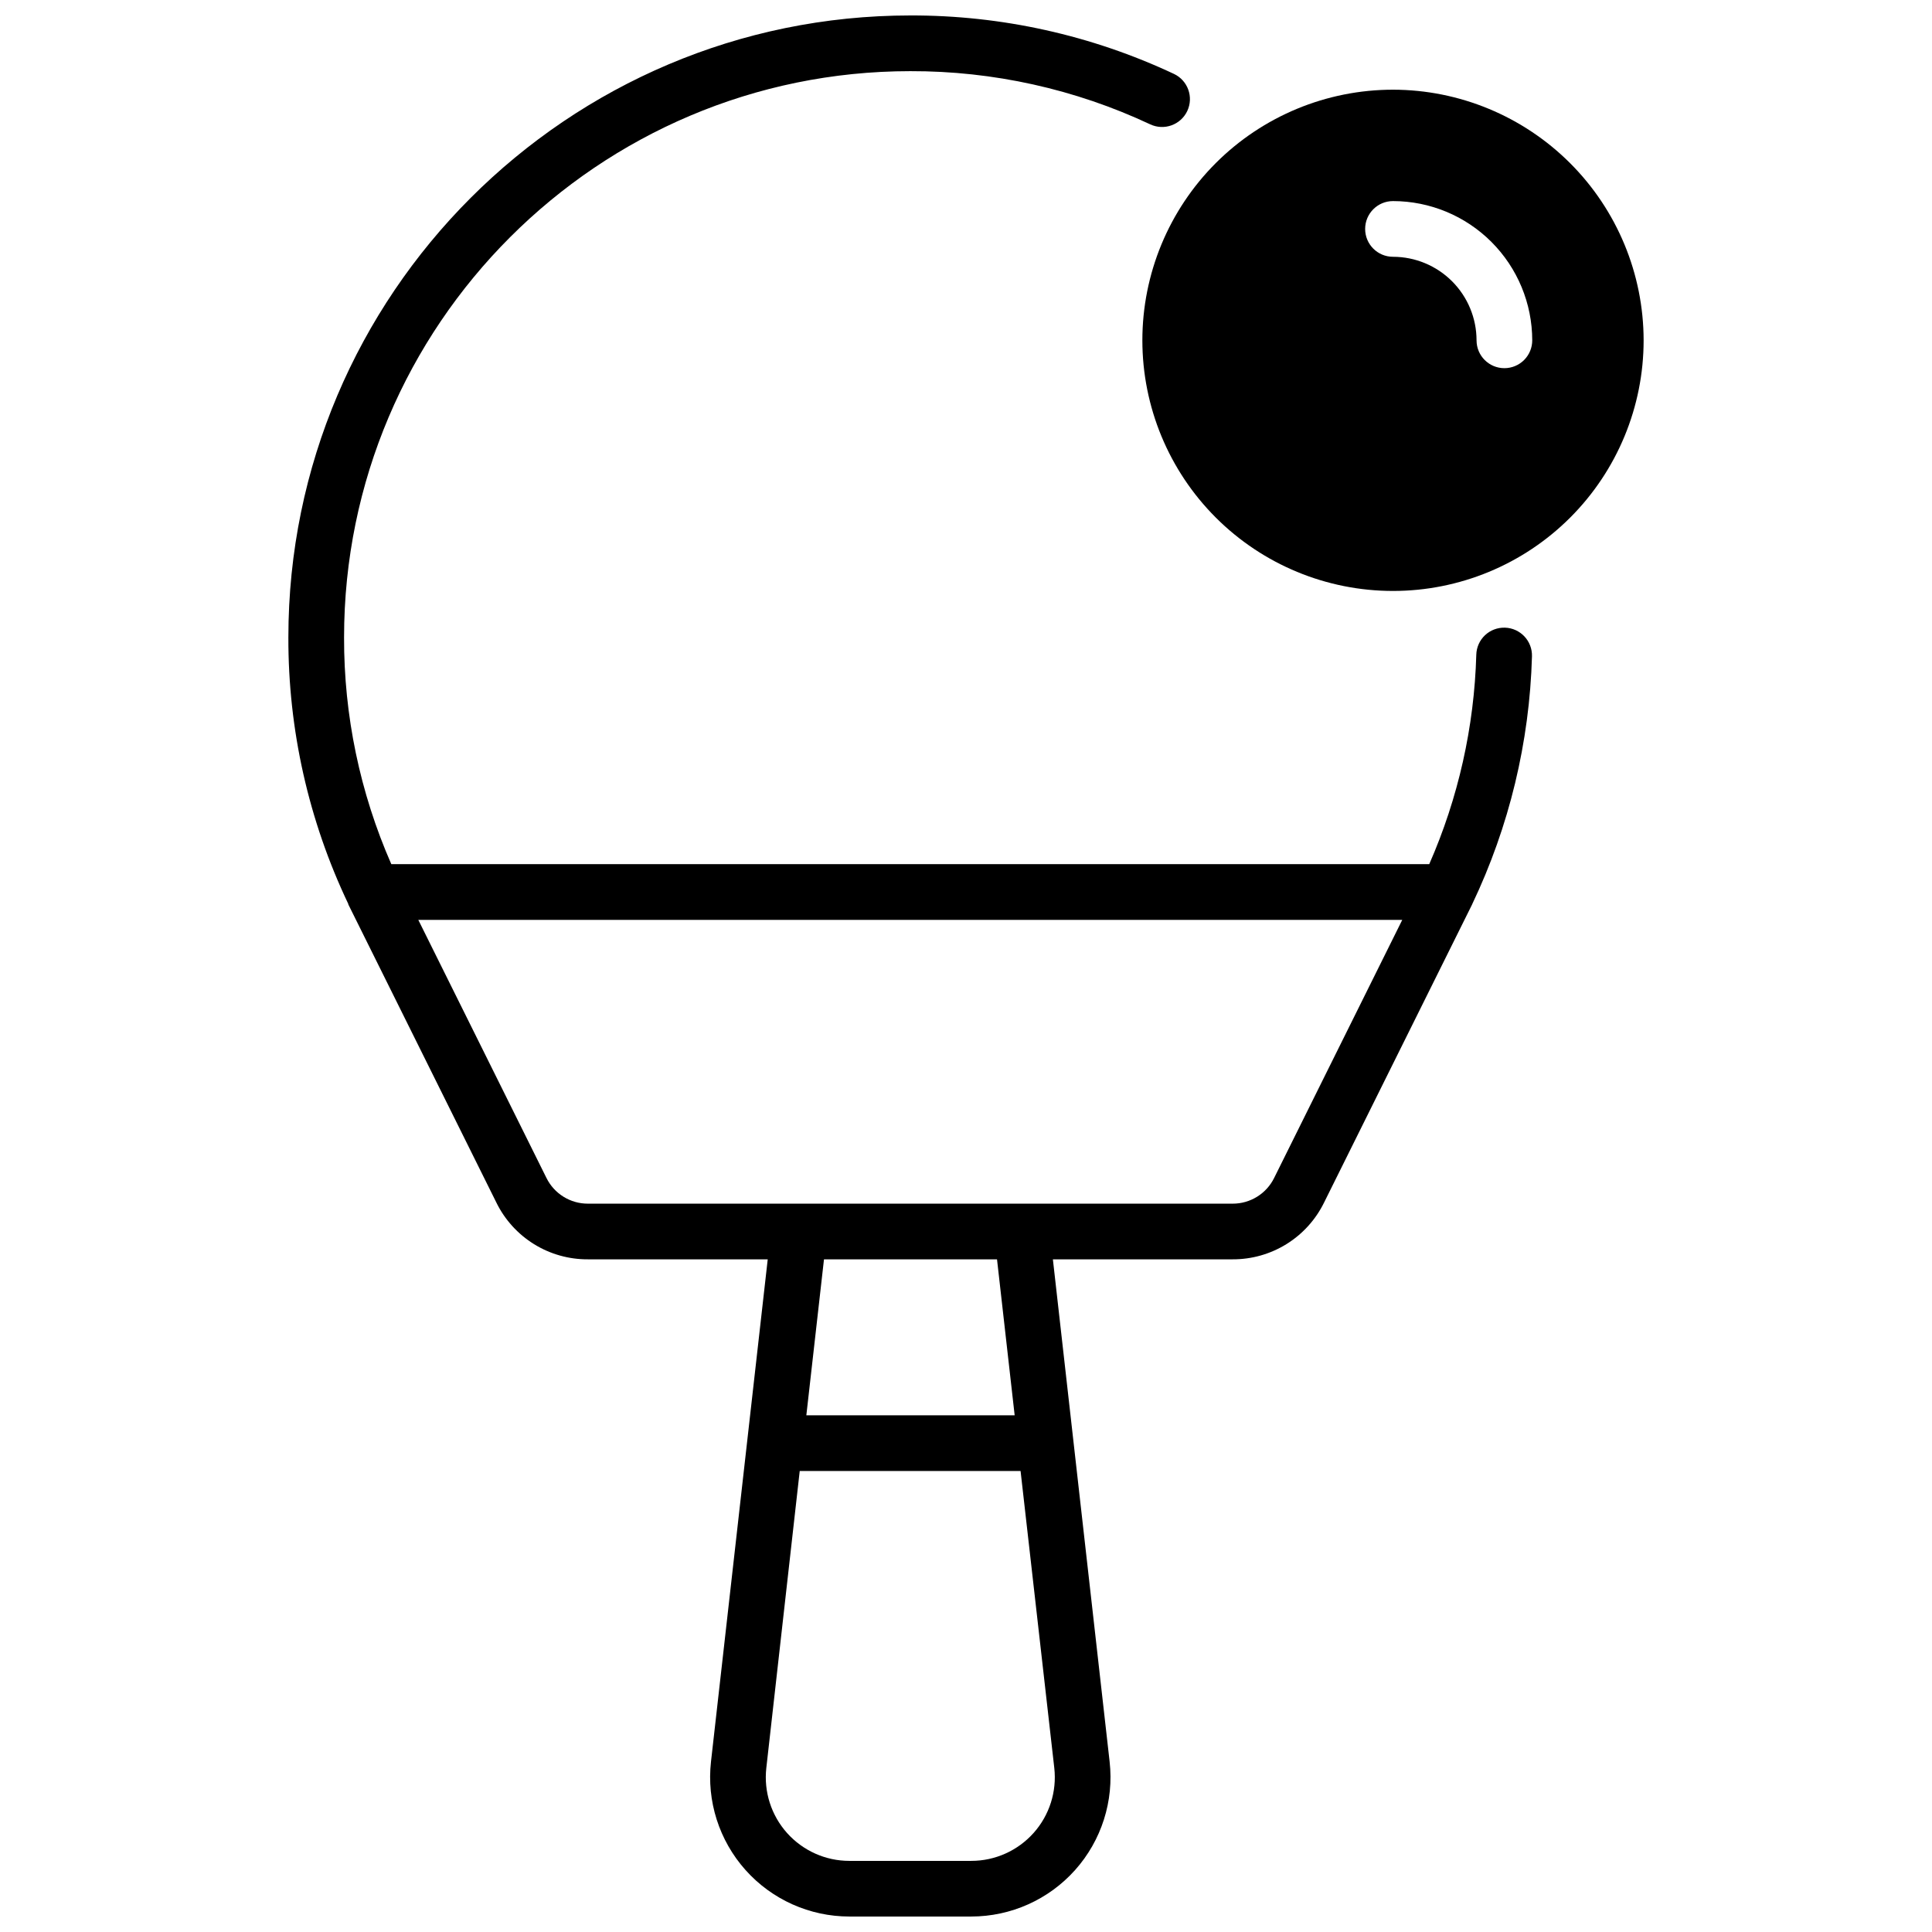
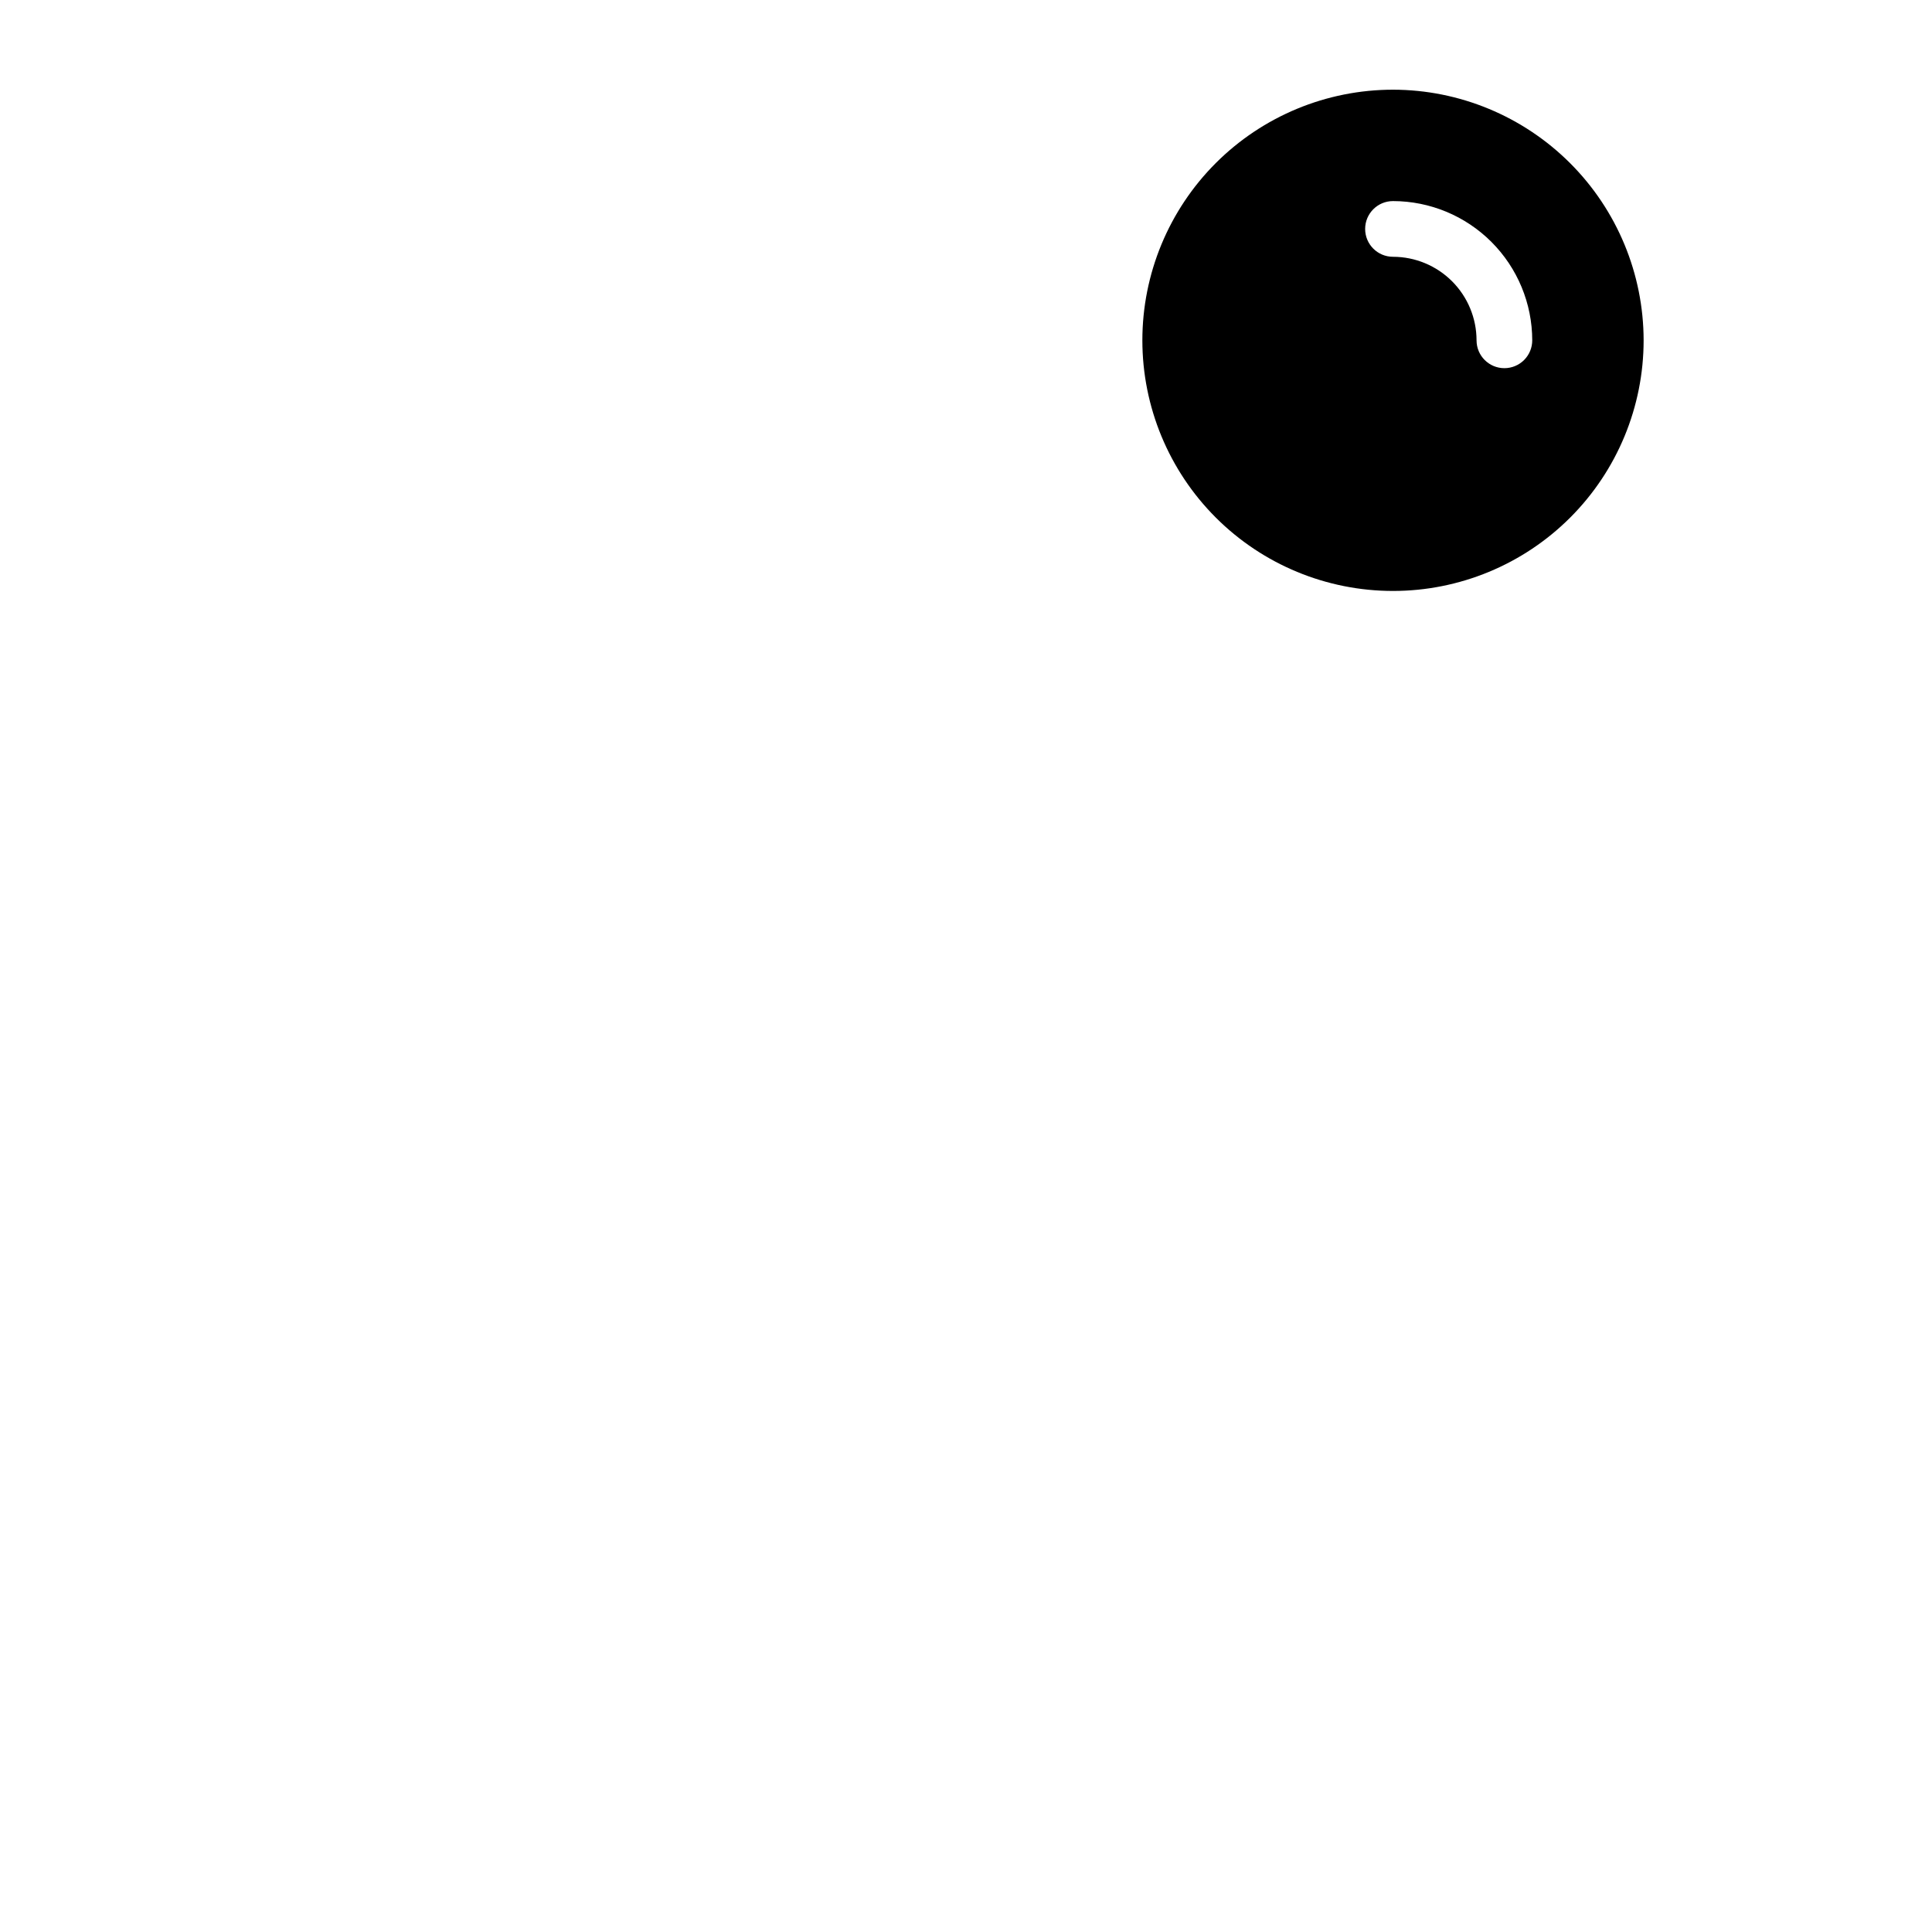
<svg xmlns="http://www.w3.org/2000/svg" width="800px" height="800px" version="1.1" viewBox="144 144 512 512">
  <defs>
    <clipPath id="a">
-       <path d="m220 148.09h330v503.81h-330z" />
-     </clipPath>
+       </clipPath>
  </defs>
  <g clip-path="url(#a)">
-     <path d="m542.83 310.34c-1.961-0.062-3.863 0.656-5.289 2-1.426 1.348-2.258 3.203-2.309 5.164-0.539 19.133-4.773 37.98-12.469 55.508h-275.06c-8.312-18.941-12.578-39.41-12.523-60.094 0-82.746 67.312-150.06 150.06-150.06 21.969-0.055 43.68 4.758 63.566 14.09 3.691 1.738 8.09 0.156 9.832-3.531 1.738-3.691 0.156-8.094-3.535-9.832-21.855-10.266-45.715-15.555-69.863-15.488-90.883 0-164.82 73.938-164.82 164.82-0.062 24.441 5.363 48.582 15.883 70.641v0.117l39.242 79.023v0.004c2.223 4.535 5.684 8.352 9.977 11.012 4.297 2.66 9.254 4.055 14.309 4.023h47.625l-15.035 133.12c-1.176 10.441 2.152 20.887 9.152 28.723 6.996 7.836 17.004 12.316 27.512 12.32h32.316-0.004c10.508-0.004 20.516-4.484 27.516-12.32 6.996-7.836 10.324-18.281 9.148-28.723l-15.035-133.12h47.625c5.047 0.02 9.992-1.379 14.277-4.035 4.289-2.66 7.738-6.473 9.961-11l39.242-79.023c0.02-0.039 0.035-0.078 0.047-0.121 9.785-20.531 15.172-42.887 15.812-65.621 0.117-4.074-3.086-7.473-7.16-7.598zm-119.43 302.21c0.699 6.262-1.301 12.523-5.5 17.219-4.199 4.695-10.203 7.383-16.504 7.383h-32.312c-6.301 0-12.301-2.688-16.504-7.383-4.199-4.695-6.199-10.957-5.5-17.219l8.855-78.719h58.527zm-65.711-93.48 4.676-41.328h45.855l4.676 41.328zm123.98-62.918c-2.062 4.199-6.344 6.852-11.023 6.832h-170.82c-4.684 0.02-8.965-2.637-11.023-6.84l-33.949-68.367h260.76z" />
-   </g>
+     </g>
  <path d="m513.16 167.77c-17.617 0-34.512 7-46.969 19.453-12.453 12.457-19.453 29.352-19.453 46.969 0 17.613 7 34.508 19.453 46.965 12.457 12.457 29.352 19.453 46.969 19.453 17.613 0 34.508-6.996 46.965-19.453 12.457-12.457 19.453-29.352 19.453-46.965-0.02-17.609-7.023-34.492-19.477-46.945-12.453-12.449-29.332-19.457-46.941-19.477zm29.52 73.801c-4.078 0-7.379-3.305-7.379-7.379-0.008-5.871-2.34-11.5-6.492-15.652-4.152-4.148-9.781-6.484-15.648-6.488-4.078 0-7.383-3.305-7.383-7.379 0-4.078 3.305-7.383 7.383-7.383 9.781 0.012 19.16 3.902 26.078 10.82s10.809 16.297 10.82 26.082c0 1.957-0.777 3.832-2.16 5.219-1.387 1.383-3.262 2.16-5.219 2.16z" />
</svg>